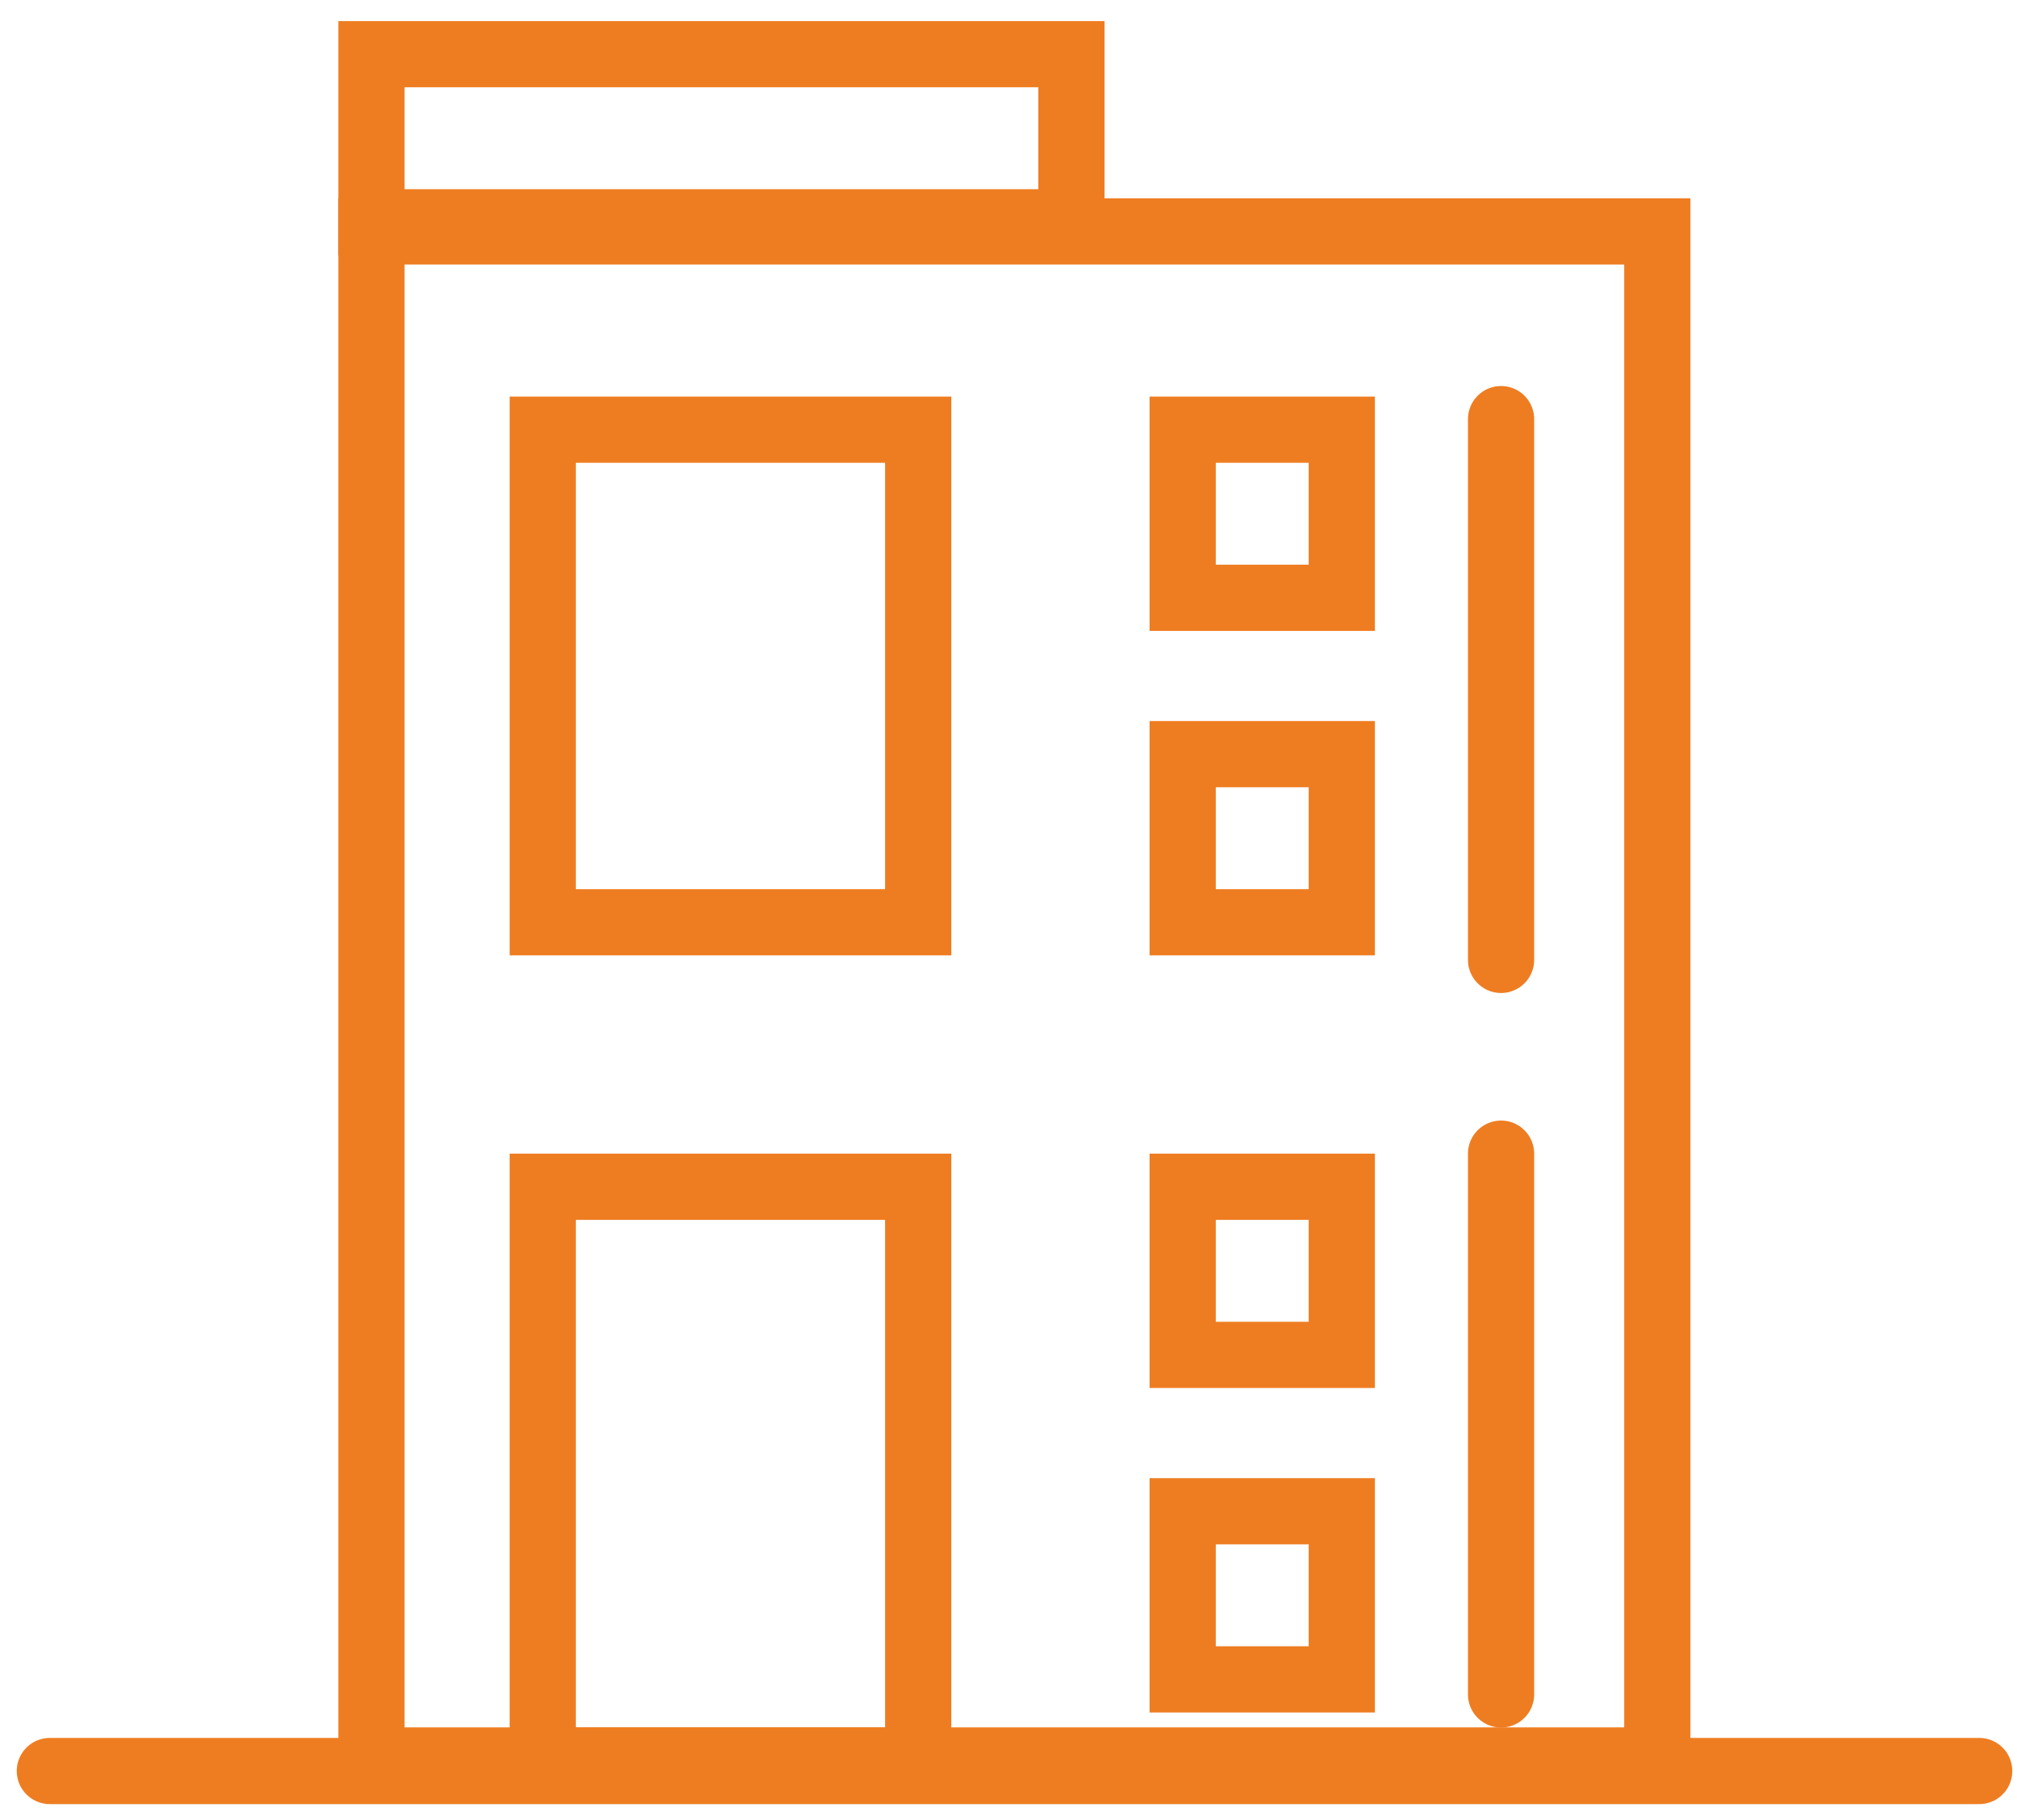
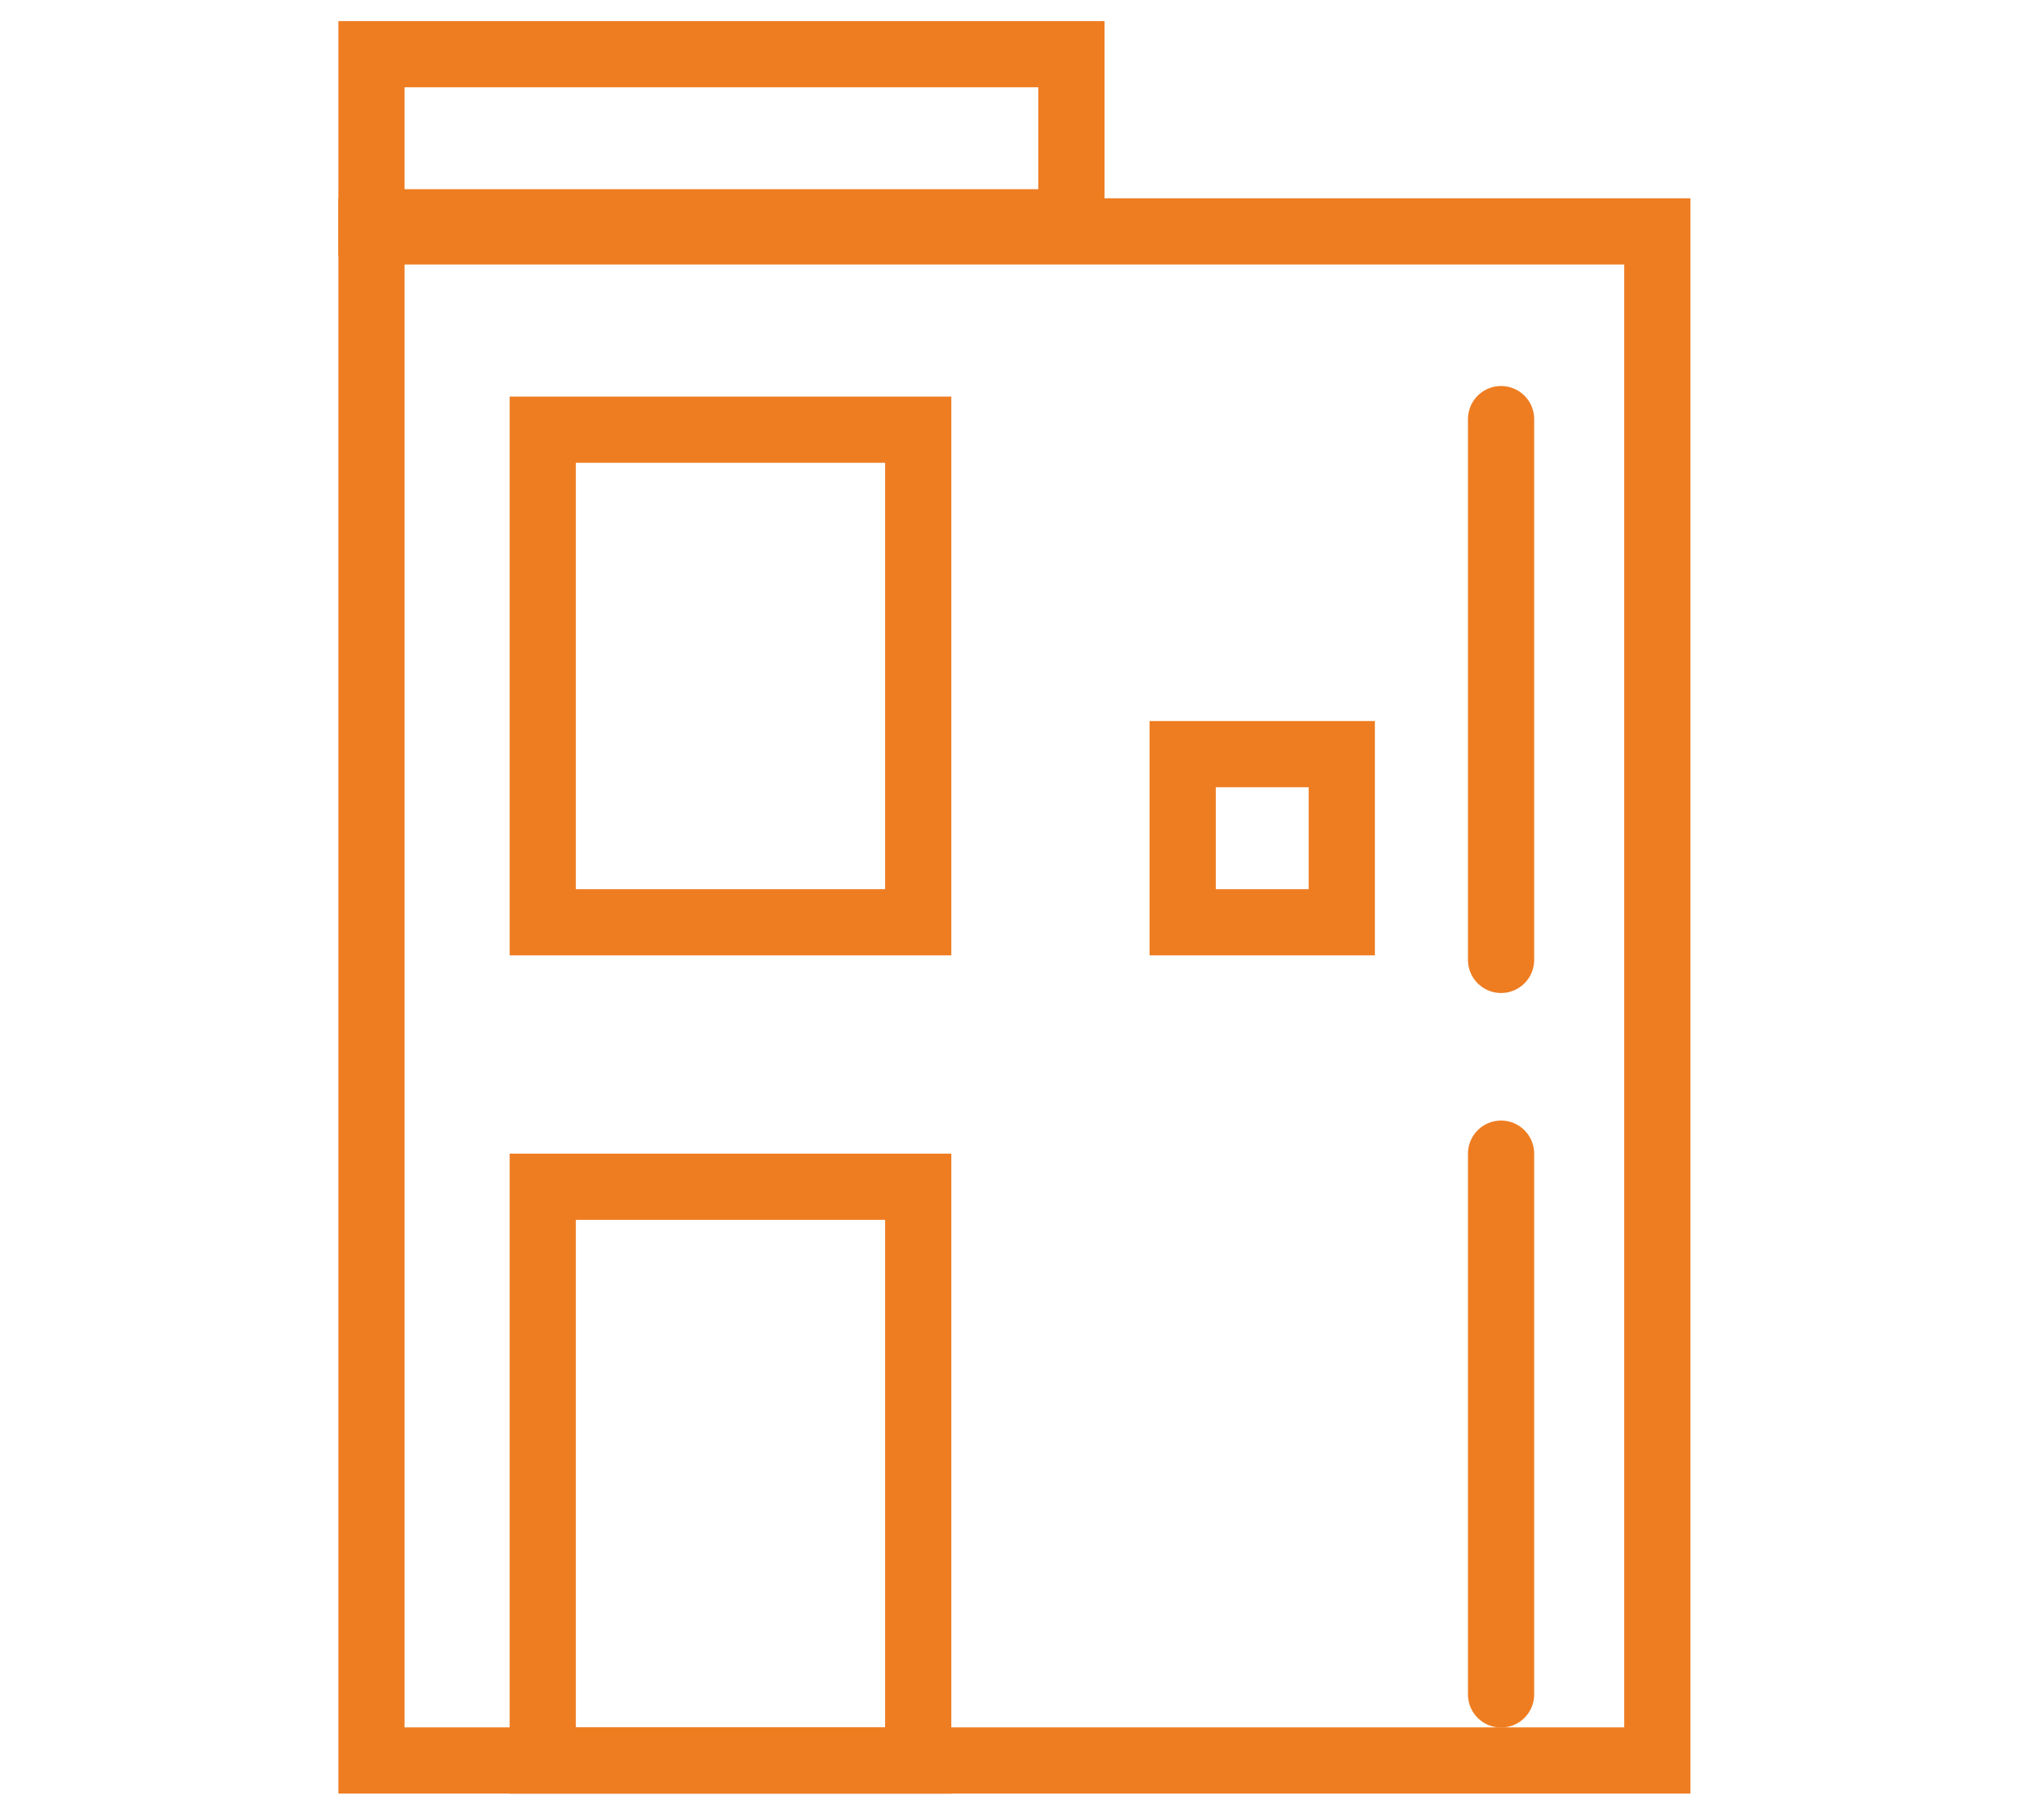
<svg xmlns="http://www.w3.org/2000/svg" width="82" height="74" viewBox="0 0 82 74" fill="none">
-   <path d="M2.027 72.005H80.463" stroke="#EE7D22" stroke-width="2.692" stroke-linecap="round" />
  <rect x="15.102" y="9.408" width="52.275" height="62.169" stroke="#EE7D22" stroke-width="2.692" />
  <rect x="15.102" y="2.203" width="28.456" height="6.835" stroke="#EE7D22" stroke-width="2.692" />
  <rect x="22.065" y="48.251" width="15.264" height="23.326" stroke="#EE7D22" stroke-width="2.692" />
  <rect x="22.065" y="17.47" width="15.264" height="20.027" stroke="#EE7D22" stroke-width="2.692" />
-   <rect x="48.081" y="17.47" width="6.469" height="6.835" stroke="#EE7D22" stroke-width="2.692" />
  <rect x="48.081" y="30.662" width="6.469" height="6.835" stroke="#EE7D22" stroke-width="2.692" />
-   <rect x="48.081" y="48.251" width="6.469" height="6.835" stroke="#EE7D22" stroke-width="2.692" />
-   <rect x="48.081" y="61.444" width="6.469" height="6.835" stroke="#EE7D22" stroke-width="2.692" />
  <path d="M61.025 17.04V39.027" stroke="#EE7D22" stroke-width="2.692" stroke-linecap="round" />
  <path d="M61.025 46.905V68.892" stroke="#EE7D22" stroke-width="2.692" stroke-linecap="round" />
</svg>